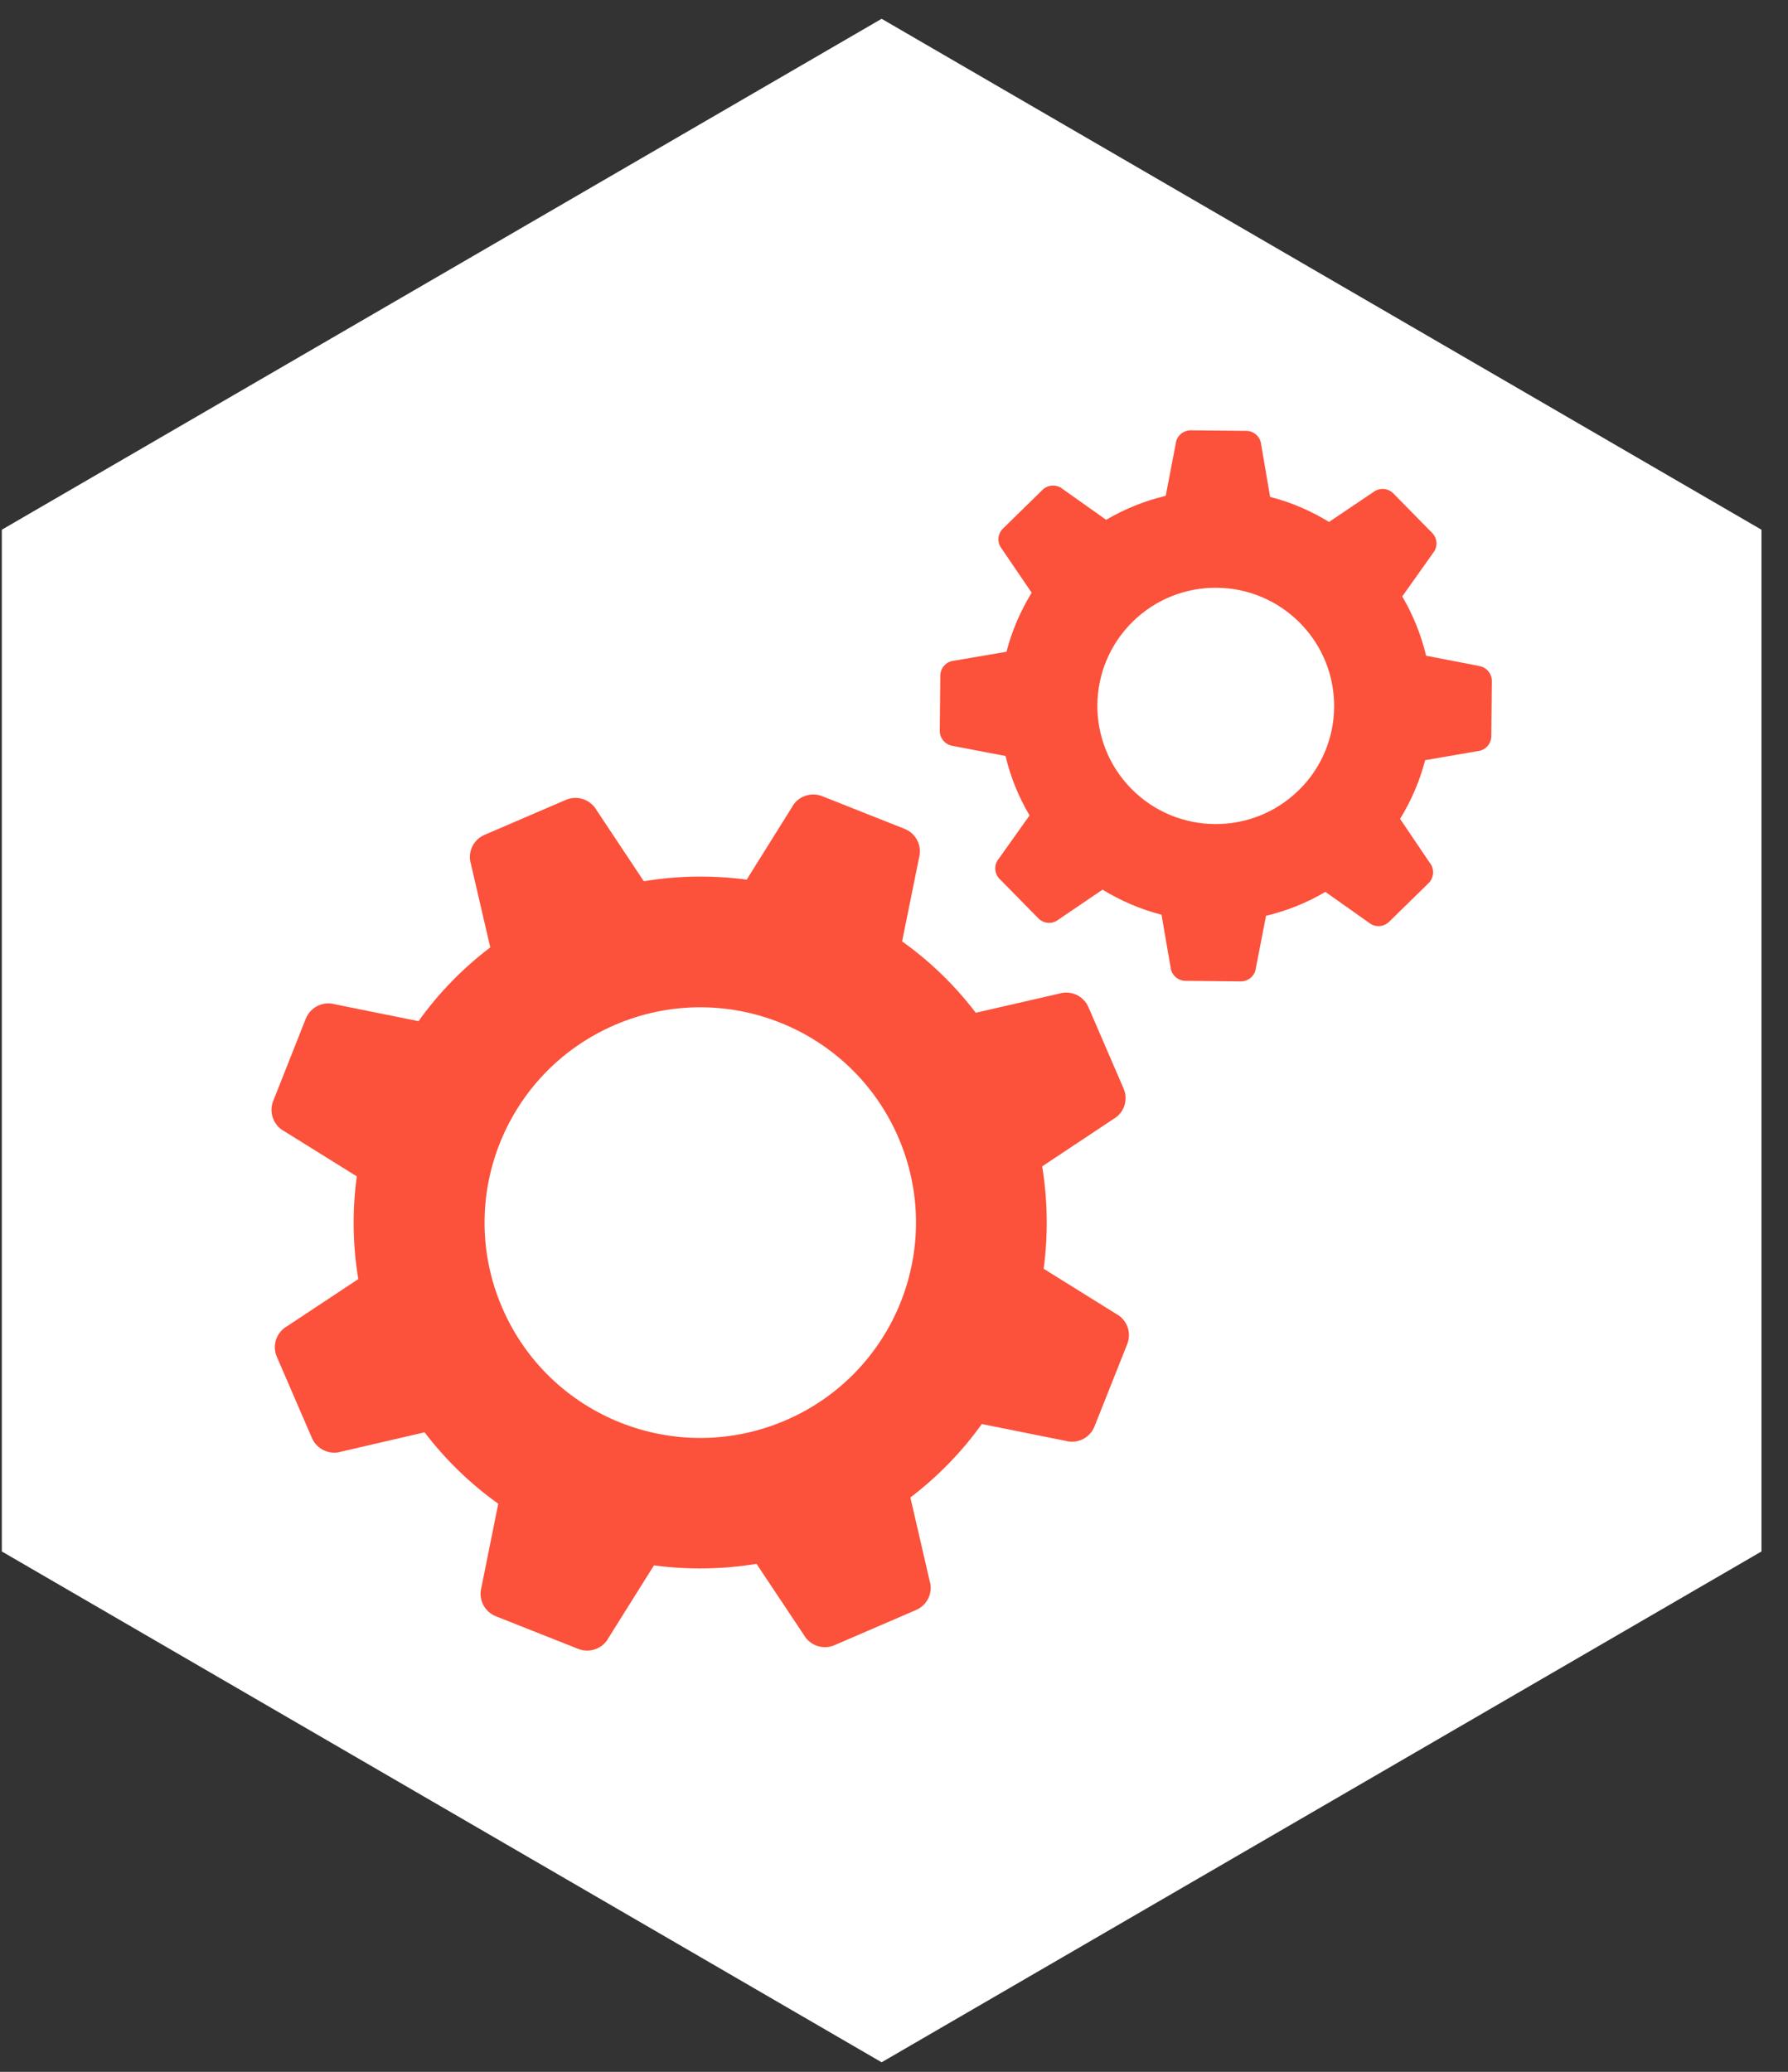
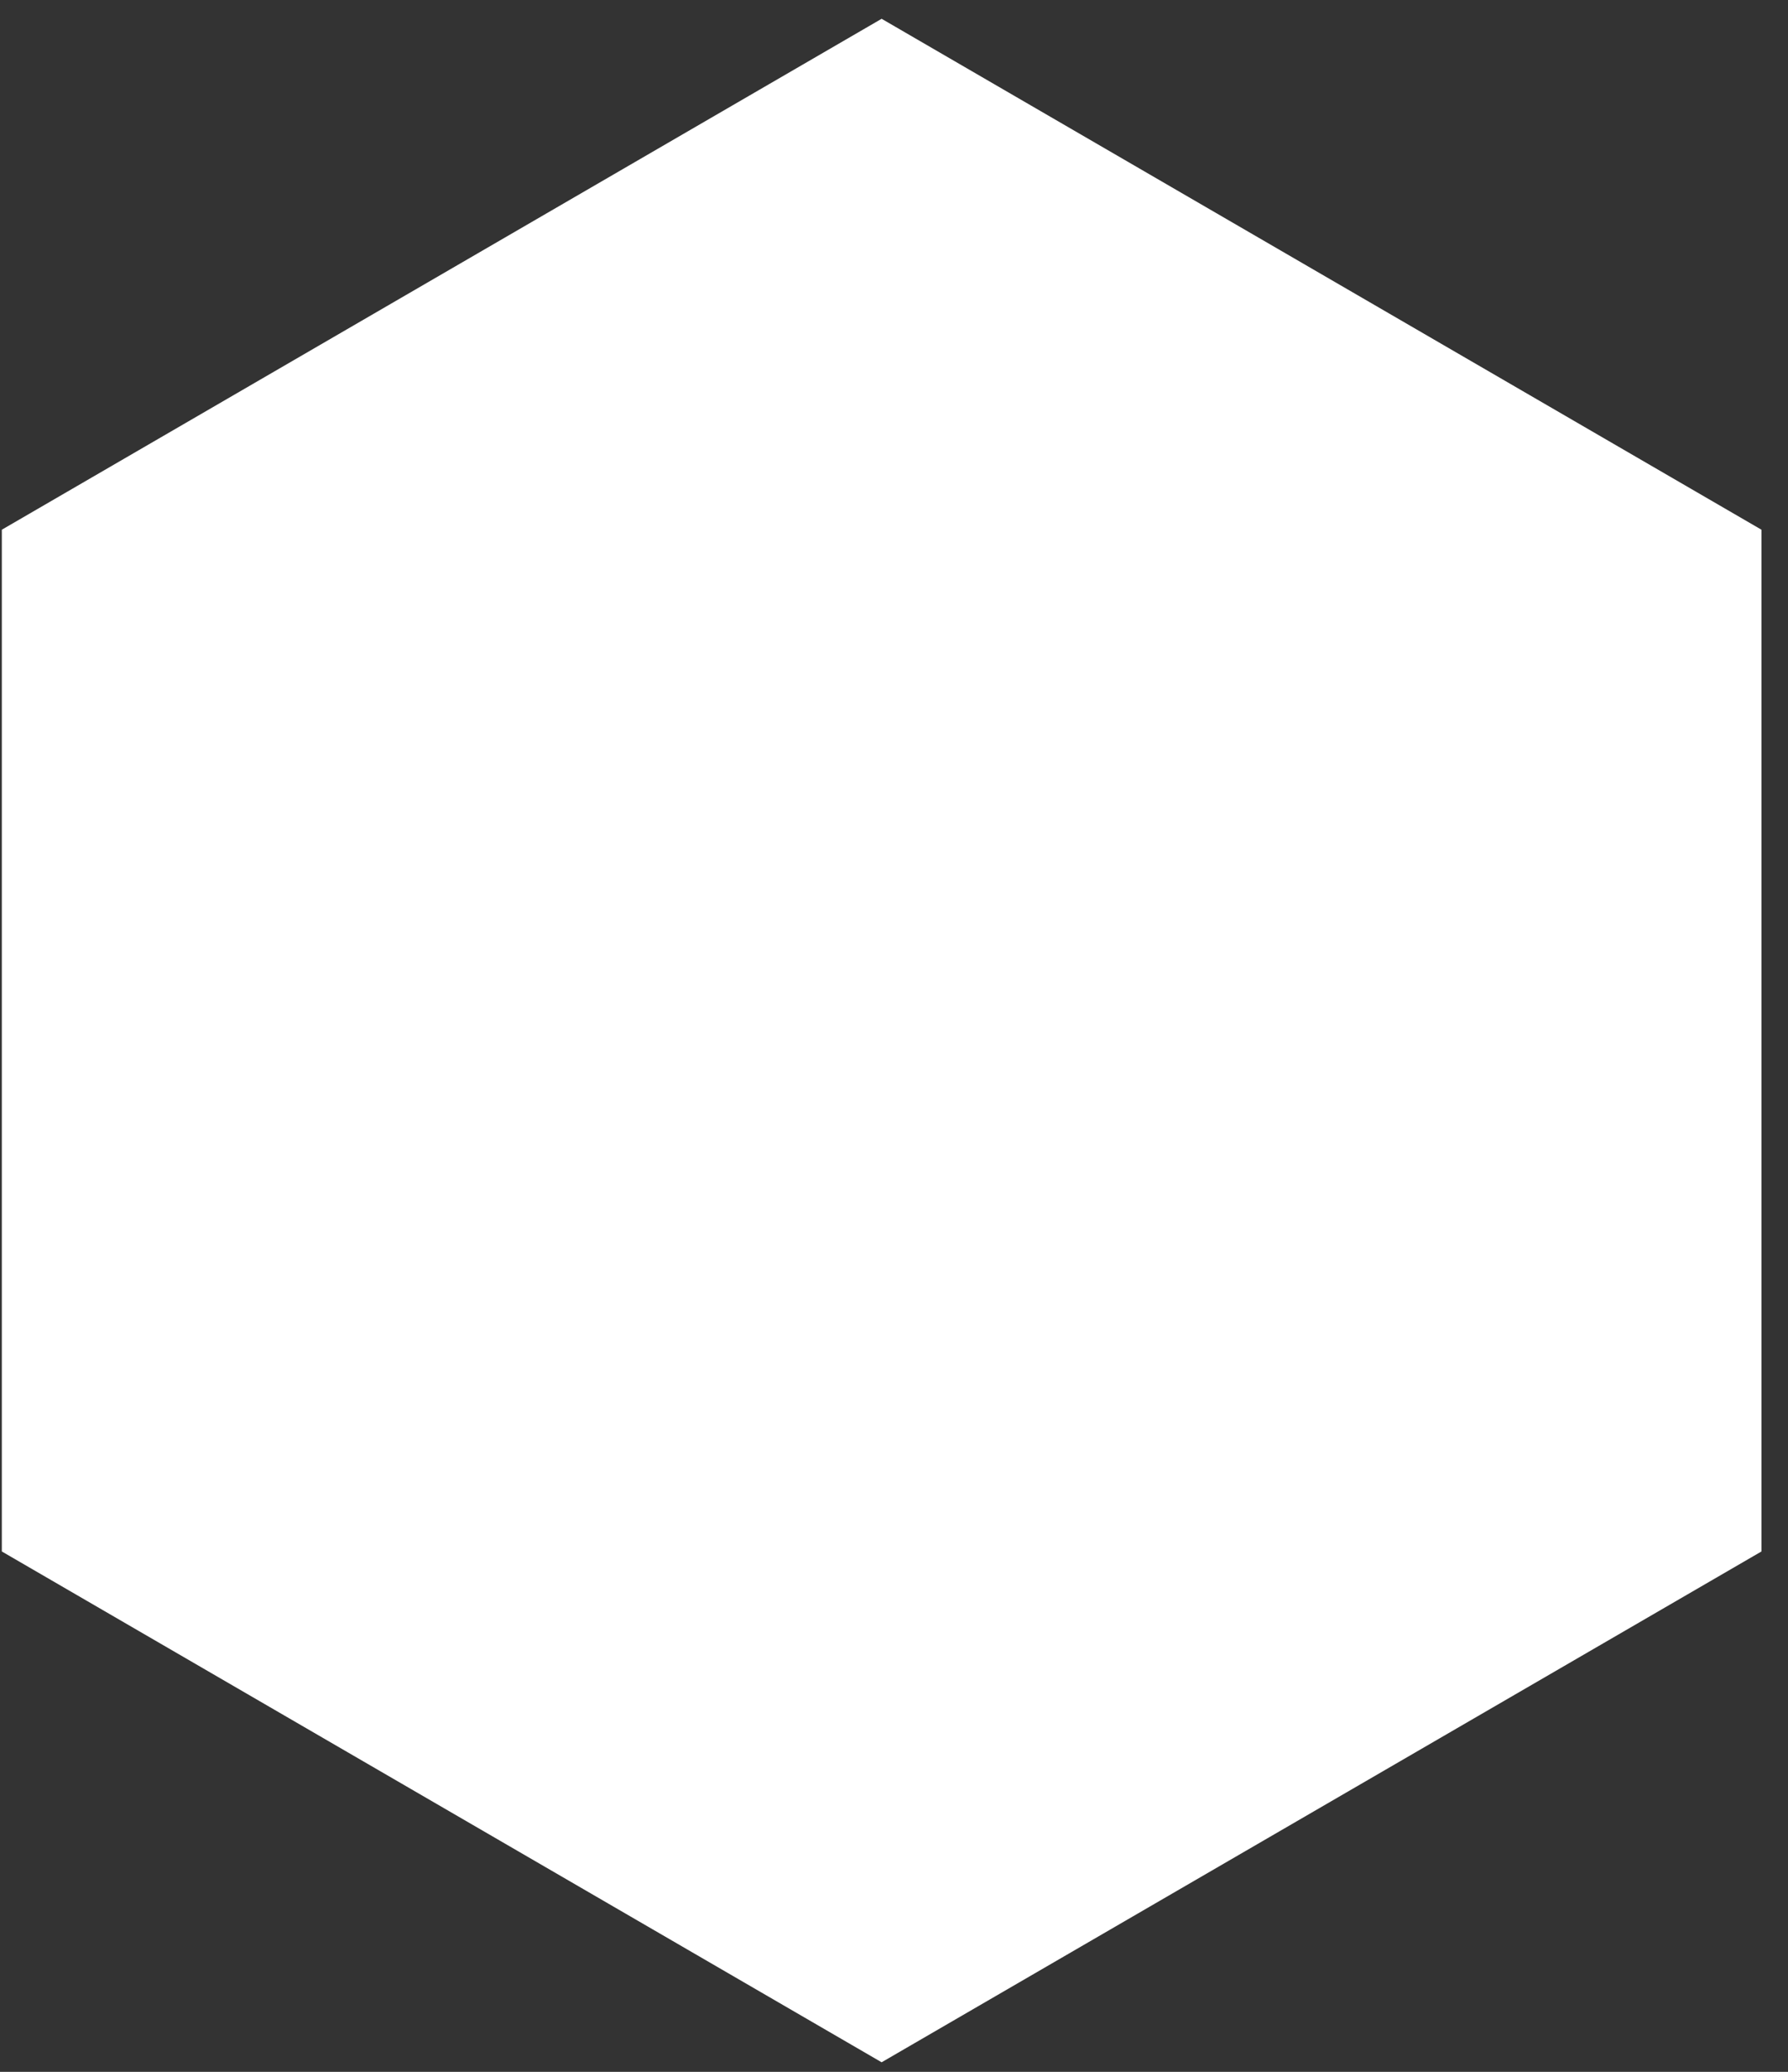
<svg xmlns="http://www.w3.org/2000/svg" width="63" height="73" viewBox="0 0 63 73" fill="none">
  <rect x="0" y="0" width="63" height="73" fill="#333333" stroke="none" />
  <g clip-path="url(#clip0_562_413)">
    <path d="M0.064 18.664V54.664L31.064 72.662L62.065 54.664V18.664L31.064 0.662L0.064 18.664Z" fill="white" />
    <g clip-path="url(#clip1_562_413)">
      <path d="M52.094 23.46L50.249 23.104C50.071 22.362 49.786 21.657 49.407 21.016L50.492 19.486C50.667 19.277 50.652 18.97 50.462 18.777L49.095 17.386C48.906 17.193 48.598 17.174 48.386 17.341L46.829 18.39C46.191 18 45.493 17.697 44.752 17.508L44.437 15.662C44.411 15.393 44.187 15.185 43.913 15.181L41.959 15.162C41.685 15.162 41.454 15.363 41.427 15.632L41.074 17.47C40.326 17.648 39.62 17.936 38.975 18.315L37.445 17.231C37.236 17.057 36.928 17.068 36.731 17.261L35.338 18.625C35.144 18.815 35.125 19.122 35.296 19.334L36.351 20.884C35.96 21.52 35.657 22.218 35.463 22.964L33.614 23.279C33.345 23.305 33.136 23.529 33.132 23.802L33.113 25.749C33.113 26.022 33.314 26.249 33.584 26.284L35.429 26.636C35.607 27.382 35.896 28.087 36.276 28.731L35.19 30.258C35.015 30.467 35.03 30.774 35.22 30.967L36.587 32.358C36.777 32.551 37.084 32.57 37.297 32.399L38.849 31.346C39.487 31.736 40.186 32.039 40.926 32.229L41.245 34.078C41.271 34.347 41.495 34.555 41.769 34.559L43.72 34.578C43.993 34.578 44.221 34.377 44.251 34.108L44.608 32.267C45.352 32.089 46.058 31.804 46.7 31.425L48.234 32.509C48.443 32.683 48.75 32.668 48.944 32.479L50.337 31.115C50.53 30.925 50.549 30.618 50.382 30.406L49.331 28.852C49.722 28.22 50.022 27.523 50.215 26.784L52.064 26.465C52.334 26.439 52.542 26.215 52.546 25.942L52.565 23.995C52.565 23.722 52.364 23.495 52.094 23.464V23.46ZM45.758 27.845C44.115 29.455 41.473 29.428 39.859 27.788C38.246 26.147 38.272 23.51 39.916 21.899C41.56 20.289 44.202 20.315 45.816 21.96C47.429 23.605 47.402 26.238 45.758 27.848V27.845ZM39.328 46.294L36.773 44.703C36.936 43.486 36.913 42.274 36.72 41.096L39.225 39.432C39.605 39.22 39.764 38.754 39.59 38.356L38.352 35.487C38.177 35.086 37.733 34.881 37.316 35.01L34.381 35.684C33.656 34.733 32.787 33.881 31.785 33.169L32.381 30.228C32.498 29.807 32.282 29.368 31.876 29.205L28.971 28.053C28.565 27.894 28.102 28.061 27.901 28.447L26.31 30.993C25.088 30.831 23.869 30.853 22.685 31.05L21.022 28.549C20.81 28.171 20.343 28.011 19.94 28.182L17.07 29.417C16.668 29.591 16.463 30.039 16.596 30.455L17.275 33.381C16.319 34.104 15.464 34.976 14.747 35.98L11.801 35.385C11.38 35.268 10.939 35.484 10.776 35.889L9.626 38.792C9.466 39.197 9.637 39.656 10.021 39.86L12.572 41.448C12.405 42.668 12.428 43.884 12.625 45.067L10.119 46.726C9.74 46.938 9.58 47.404 9.755 47.806L10.993 50.671C11.167 51.069 11.615 51.273 12.029 51.145L14.96 50.466C15.685 51.417 16.558 52.27 17.556 52.982L16.964 55.926C16.846 56.343 17.067 56.787 17.469 56.946L20.377 58.098C20.783 58.257 21.242 58.086 21.444 57.704L23.042 55.154C24.26 55.316 25.475 55.294 26.656 55.1L28.322 57.601C28.535 57.98 29.002 58.139 29.404 57.965L32.278 56.726C32.677 56.556 32.886 56.108 32.753 55.691L32.077 52.763C33.026 52.039 33.88 51.171 34.594 50.174L37.544 50.766C37.965 50.883 38.405 50.663 38.565 50.258L39.719 47.355C39.878 46.95 39.707 46.491 39.324 46.291L39.328 46.294ZM27.685 50.042C23.831 51.702 19.36 49.932 17.697 46.082C16.034 42.236 17.811 37.772 21.664 36.113C25.517 34.453 29.989 36.226 31.652 40.072C33.314 43.919 31.538 48.382 27.685 50.042Z" fill="#FC513A" />
    </g>
  </g>
  <defs>
    <clipPath id="clip0_562_413">
      <rect width="62" height="72" fill="white" transform="translate(0.064 0.662)" />
    </clipPath>
    <clipPath id="clip1_562_413">
-       <rect width="43" height="43" fill="white" transform="translate(9.564 15.162)" />
-     </clipPath>
+       </clipPath>
  </defs>
</svg>